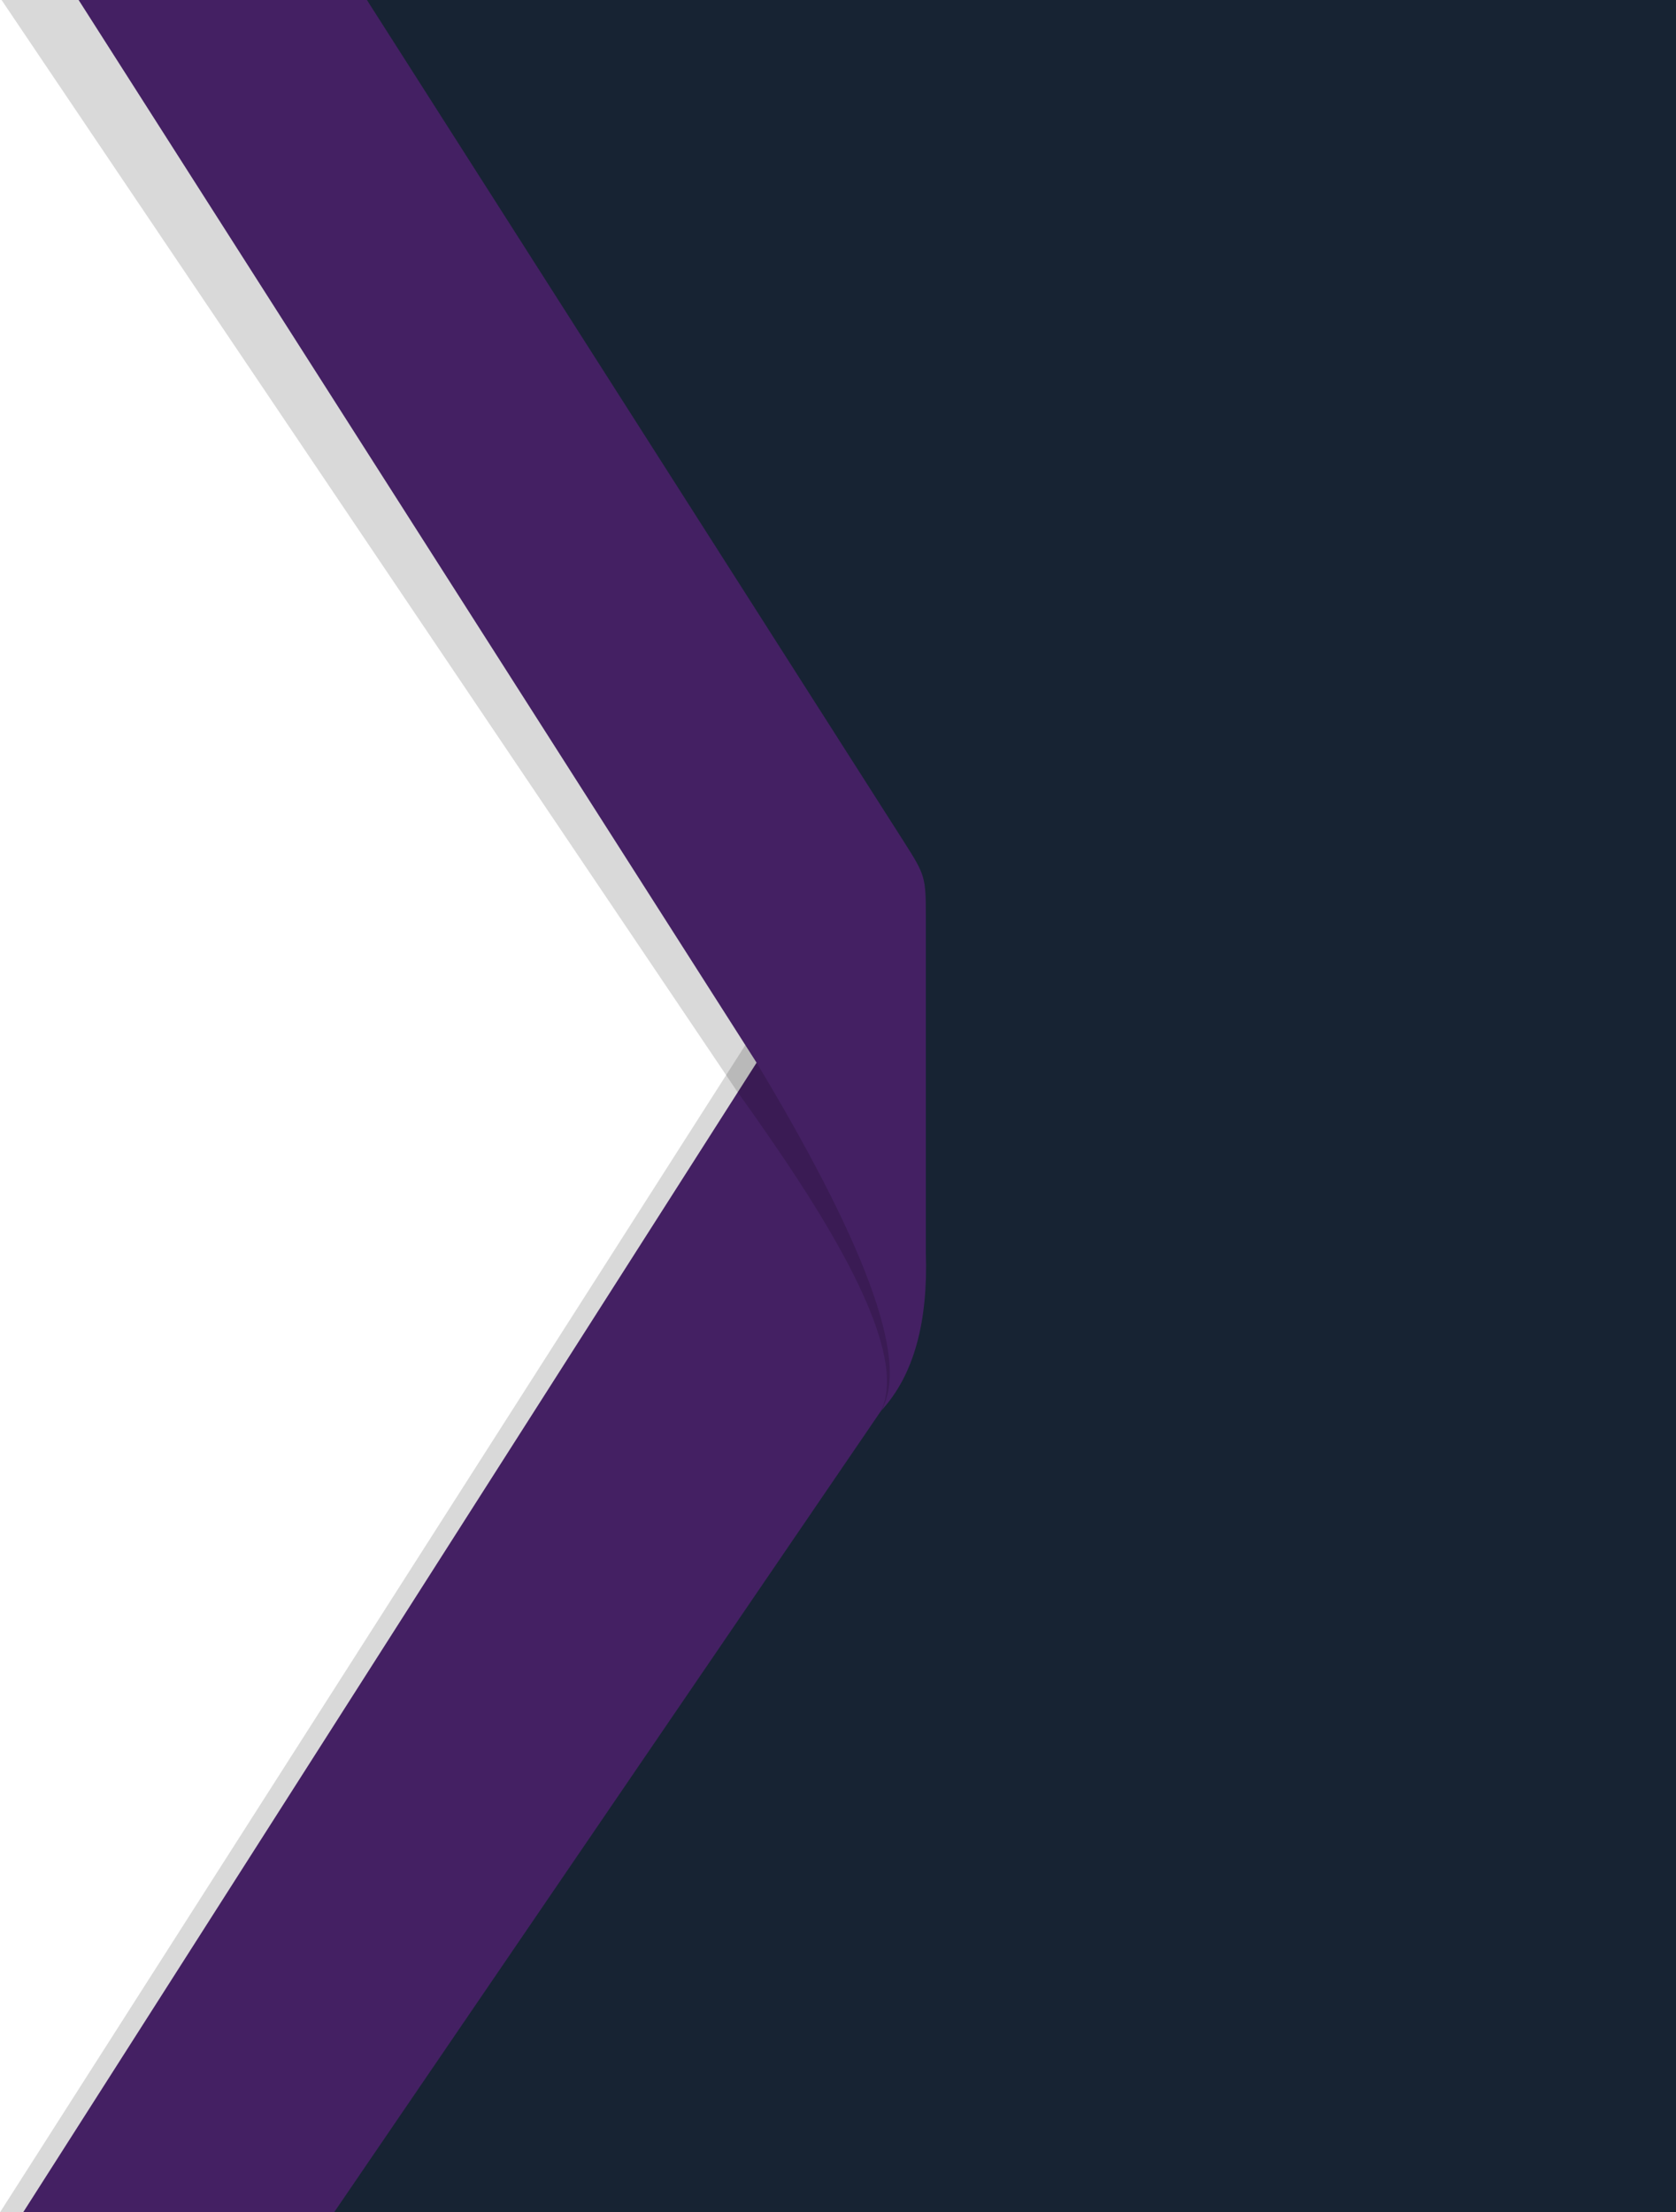
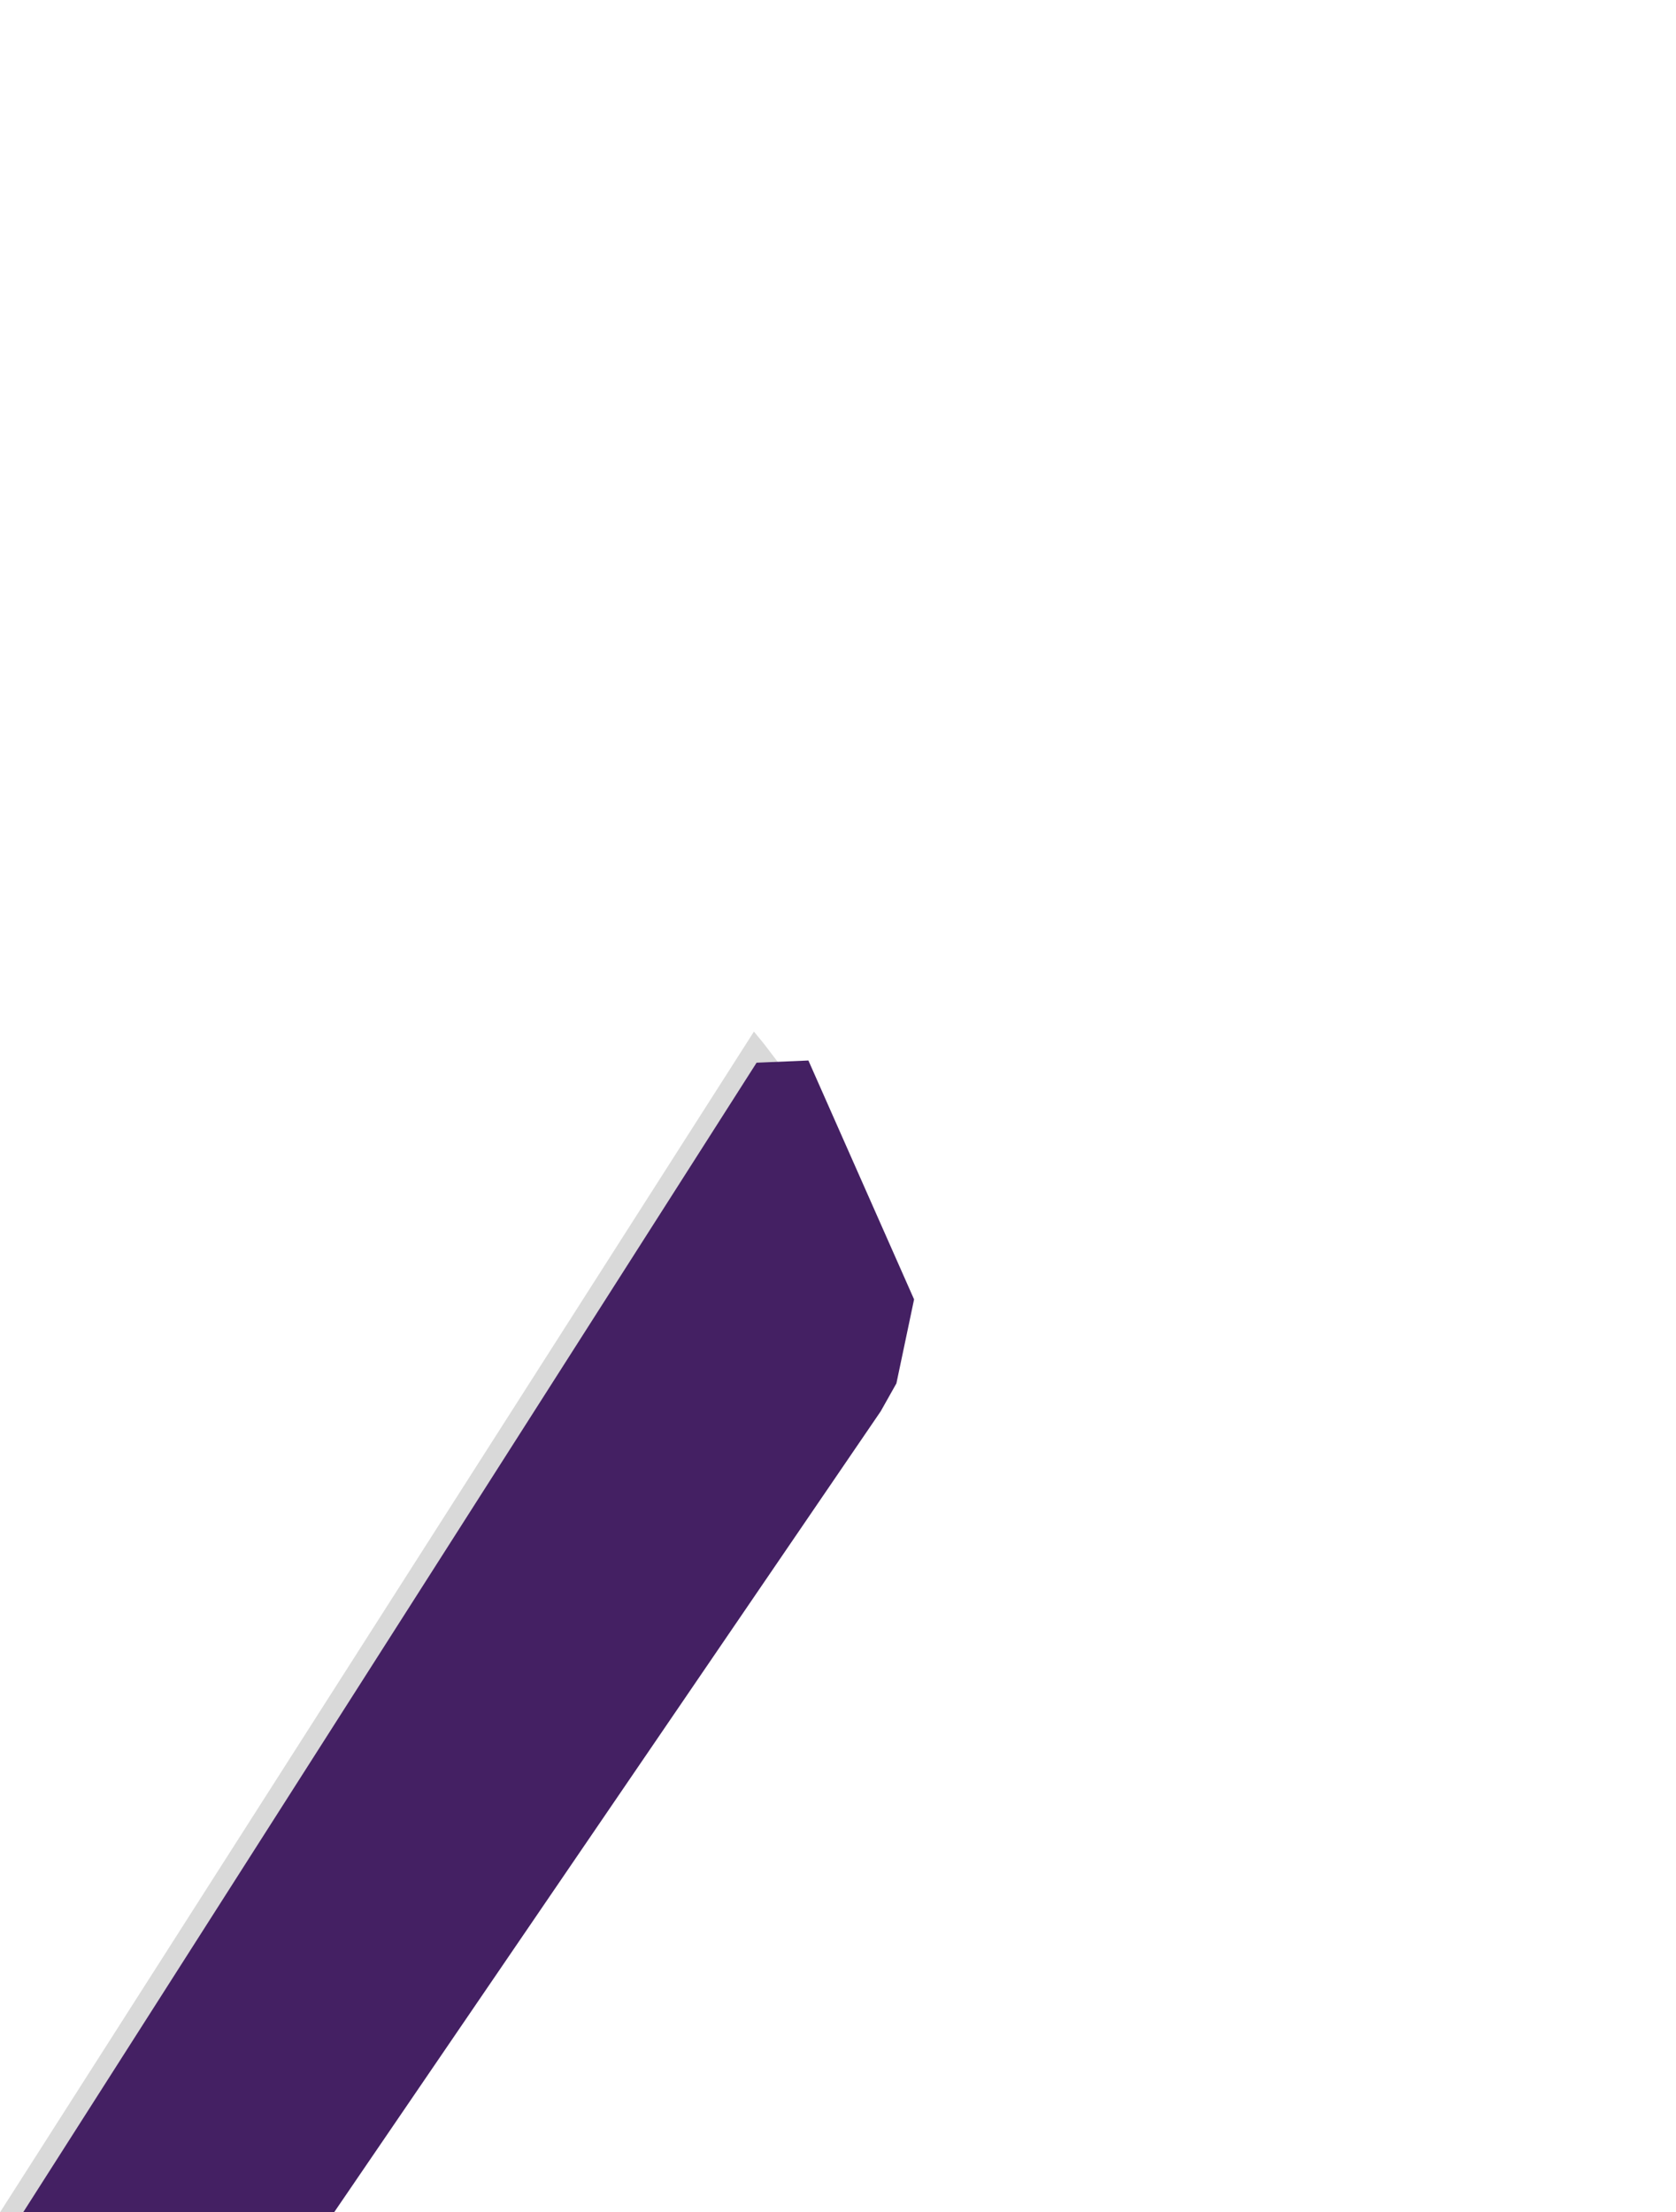
<svg xmlns="http://www.w3.org/2000/svg" clip-rule="evenodd" fill="#000000" fill-rule="evenodd" height="509.7" image-rendering="optimizeQuality" preserveAspectRatio="xMidYMid meet" shape-rendering="geometricPrecision" text-rendering="geometricPrecision" version="1" viewBox="0.0 0.0 386.2 509.7" width="386.2" zoomAndPan="magnify">
  <g>
    <g>
      <g id="change1_1">
-         <path d="M184.4 288.72c0.51,15.61 -2.62,28.05 -10.39,36.42l-125.97 184.57 338.19 0 0 -509.71 -330.63 0 128.8 201.85 0 86.87z" fill="#172333" />
-       </g>
+         </g>
      <g id="change2_1">
        <path d="M179.61 245.17c-1.18,-1.57 -2.39,-3.15 -3.62,-4.75l-2.26 -2.75 -173.73 272.04 10.66 0 168.95 -264.54z" fill-opacity="0.149" />
      </g>
      <g id="change3_1">
-         <path d="M186.28 244.33L174.34 244.84 5.33 509.71 76.98 509.71 202.95 325.14 206.56 318.72 210.63 299.37z" fill="#442063" />
+         <path d="M186.28 244.33L174.34 244.84 5.33 509.71 76.98 509.71 202.95 325.14 206.56 318.72 210.63 299.37" fill="#442063" />
      </g>
      <g id="change2_2">
-         <path d="M176.95 244.84l-148.28 -244.84 -28.31 0 169.63 251.66c5.63,7.78 11.85,16.89 16.18,23.71 14.7,23.2 21.38,40.57 16.78,49.77l0.49 -0.81c5.11,-9.43 -0.38,-28.69 -13.32,-54.85 -3.78,-7.65 -8.2,-15.89 -13.17,-24.64z" fill-opacity="0.149" />
-       </g>
+         </g>
      <g id="change4_1">
-         <path d="M202.95 325.14c7.22,-11.69 -4.81,-40.7 -28.61,-80.3l-156.22 -244.84 66.43 0 123.8 194.03c4.87,7.63 4.99,8.13 4.99,17.13l0 77.56c0.51,15.61 -2.62,28.05 -10.39,36.42z" fill="#442063" />
-       </g>
+         </g>
    </g>
  </g>
</svg>